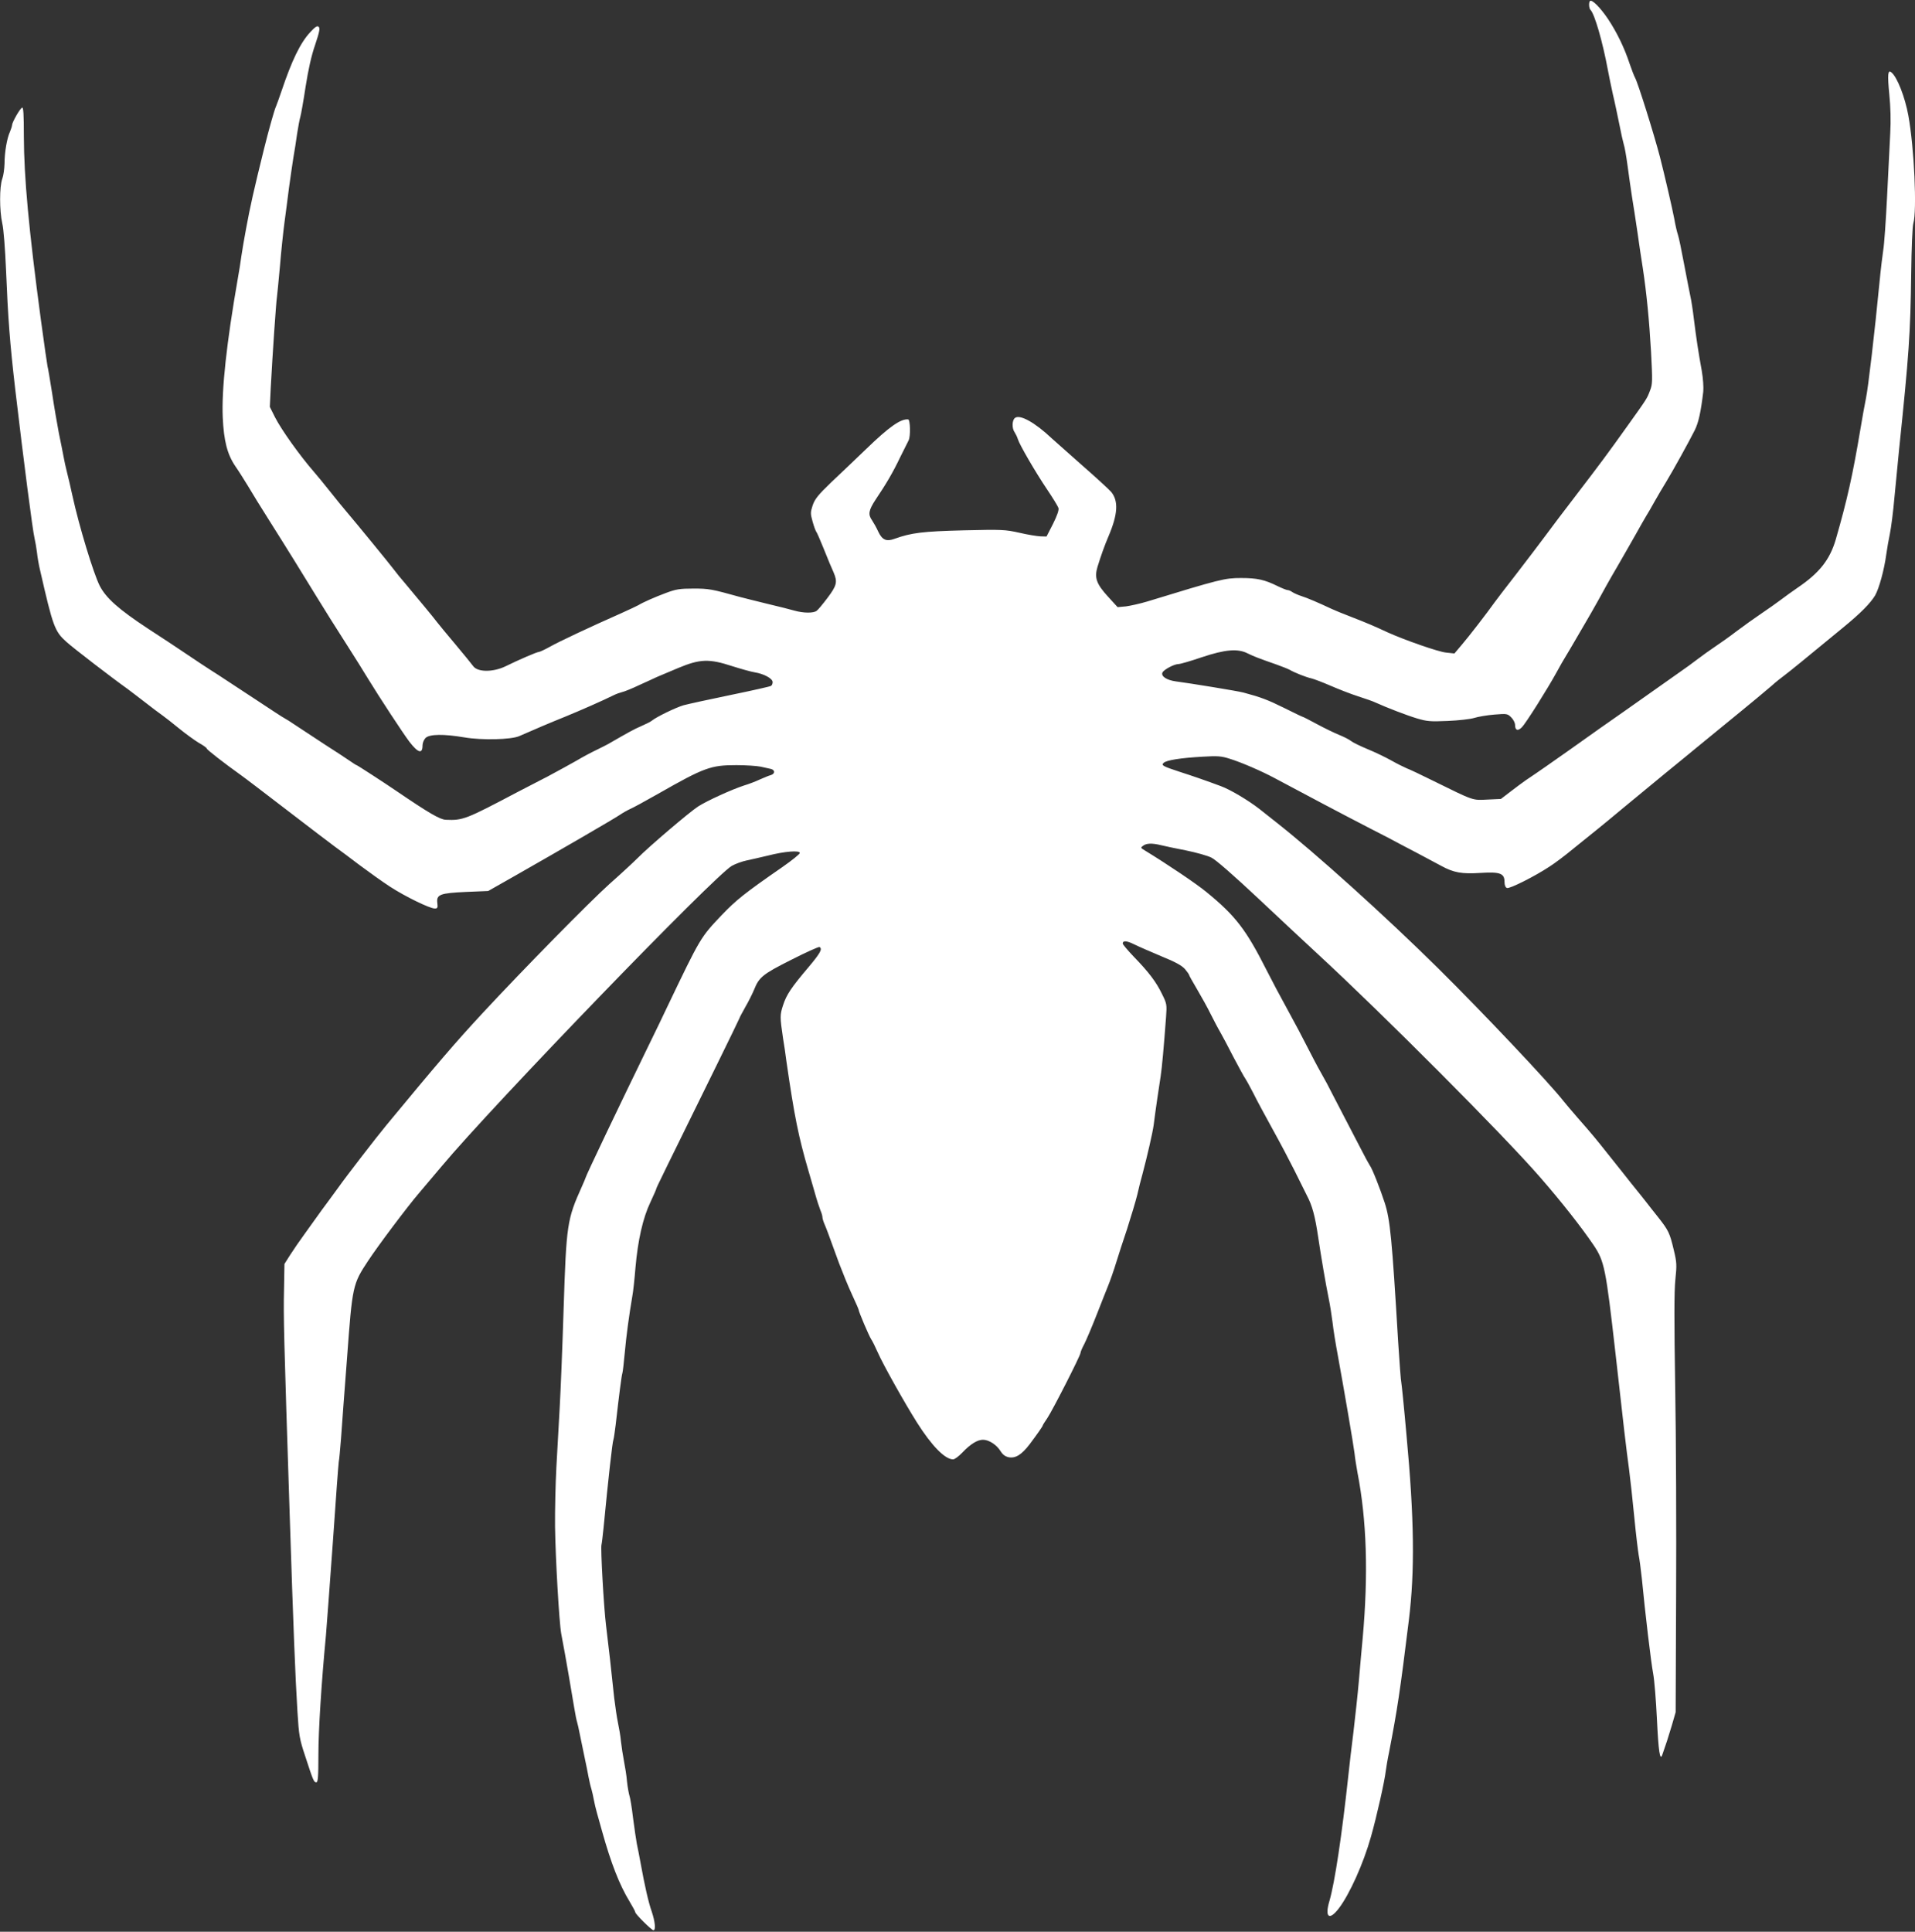
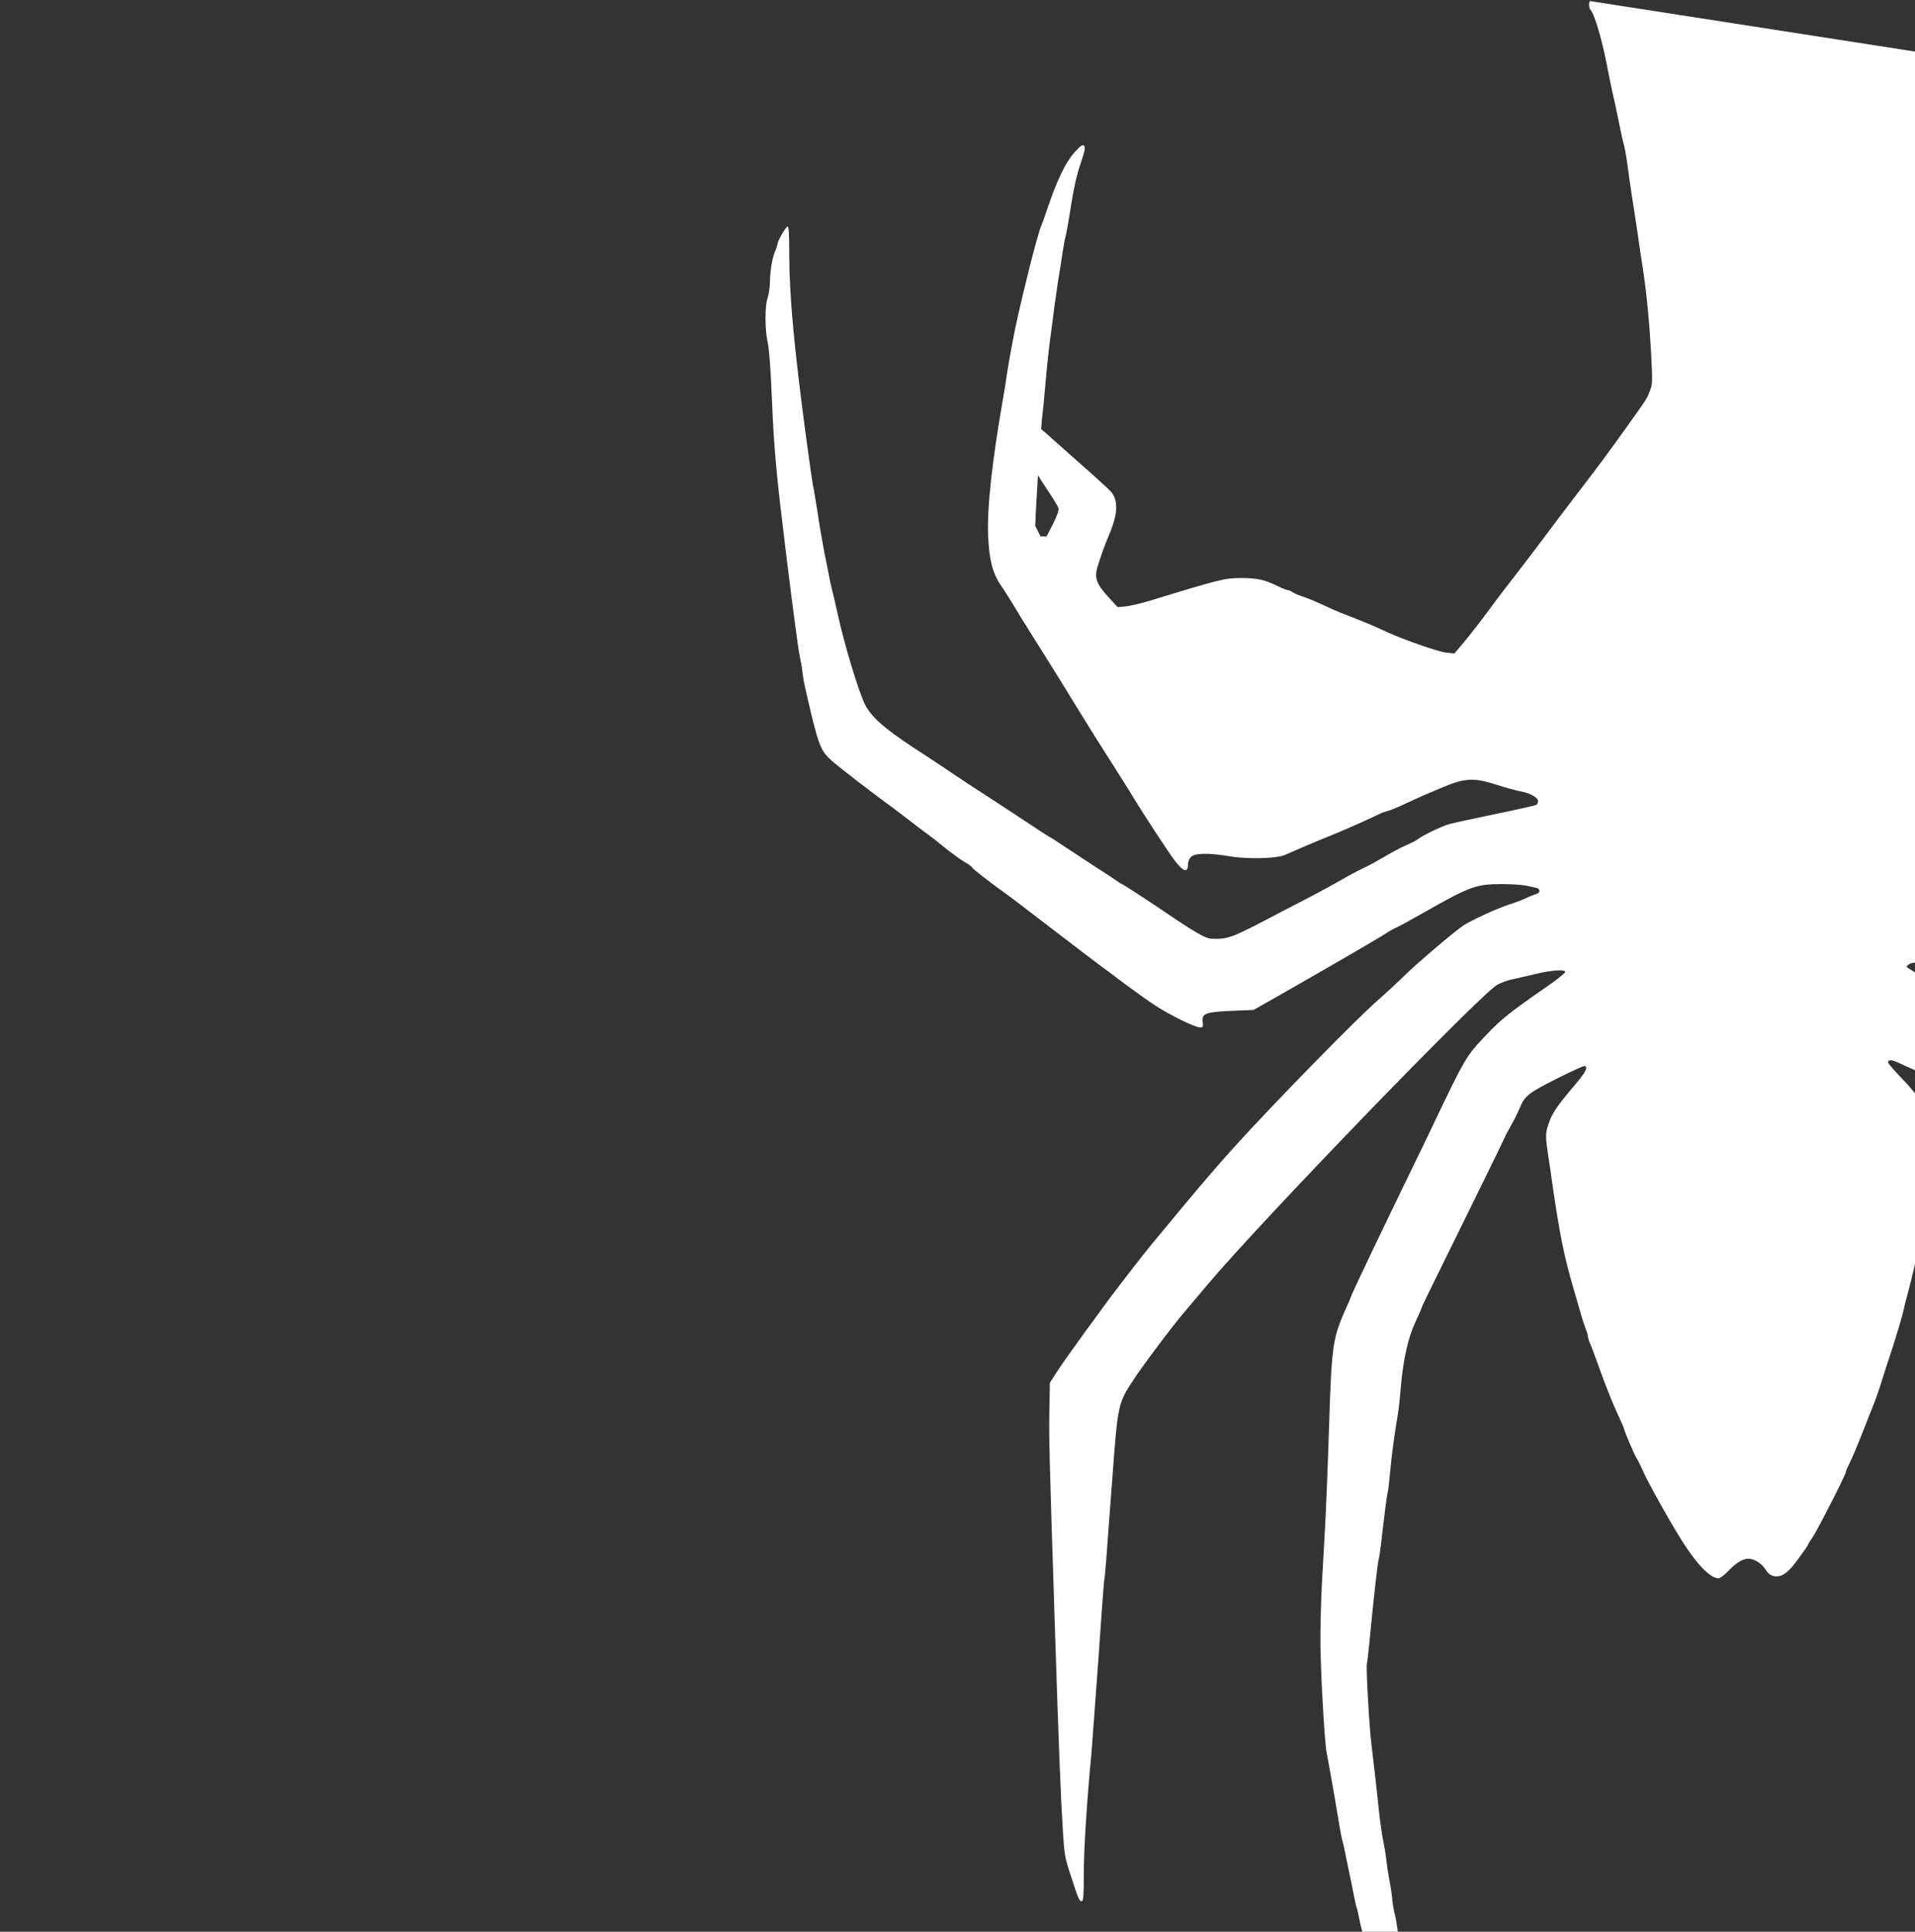
<svg xmlns="http://www.w3.org/2000/svg" version="1.0" width="1269pt" height="1280pt" viewBox="0 0 1269 1280" preserveAspectRatio="xMidYMid meet">
  <rect x="0" y="0" width="1269" height="1280" fill="#333333" stroke="none" />
  <g transform="translate(0,1280) scale(0.1,-0.1)" fill="#ffffff" stroke="none">
-     <path d="M10536 12793 c-9 -10 -7 -48 4 -59 27 -27 80 -210 115 -399 7 -38 22 -110 33 -160 12 -49 30 -137 42 -195 11 -58 25 -119 30 -136 6 -17 17 -80 25 -140 8 -60 21 -152 29 -204 9 -52 25 -160 37 -240 11 -80 27 -185 35 -235 25 -164 43 -348 55 -558 10 -193 10 -212 -7 -255 -20 -53 -17 -49 -150 -235 -137 -192 -179 -248 -339 -457 -77 -100 -169 -222 -205 -271 -36 -48 -121 -161 -190 -250 -69 -88 -134 -174 -145 -189 -49 -69 -173 -230 -218 -282 l-49 -58 -56 6 c-51 5 -274 83 -387 134 -90 42 -135 61 -235 100 -58 22 -118 47 -135 55 -85 40 -164 74 -200 85 -22 7 -49 19 -60 26 -11 8 -25 14 -32 14 -7 0 -37 12 -66 26 -87 43 -136 54 -244 54 -107 0 -138 -8 -622 -156 -47 -14 -110 -28 -140 -32 l-55 -5 -63 69 c-78 85 -92 126 -70 199 22 71 47 142 72 200 63 147 68 236 18 296 -15 17 -103 98 -197 180 -94 83 -182 161 -196 174 -112 106 -213 162 -245 135 -19 -16 -20 -69 -1 -95 7 -11 17 -31 21 -45 11 -37 118 -221 195 -335 37 -55 70 -109 74 -121 4 -13 -8 -49 -36 -105 l-43 -84 -40 1 c-22 1 -85 11 -140 24 -95 21 -113 22 -370 16 -271 -7 -345 -16 -457 -56 -54 -20 -82 -8 -108 47 -12 27 -31 60 -41 75 -28 39 -23 67 23 137 70 104 115 180 163 281 26 52 51 103 56 112 14 27 11 138 -3 139 -49 5 -126 -49 -278 -196 -69 -66 -173 -166 -232 -221 -88 -85 -108 -110 -123 -153 -15 -47 -15 -54 0 -108 9 -32 20 -62 25 -68 4 -5 24 -50 44 -100 45 -111 49 -121 70 -168 27 -63 21 -87 -40 -168 -31 -41 -63 -80 -72 -86 -21 -17 -88 -16 -148 1 -27 8 -107 28 -179 45 -71 17 -152 38 -180 45 -191 53 -207 56 -310 56 -91 0 -115 -4 -182 -29 -75 -28 -152 -62 -183 -81 -8 -5 -60 -29 -115 -54 -208 -92 -412 -188 -472 -222 -34 -19 -67 -34 -73 -34 -12 0 -135 -53 -220 -95 -83 -40 -186 -40 -215 2 -7 10 -59 74 -116 142 -57 68 -113 135 -124 150 -19 26 -117 144 -210 255 -28 32 -61 73 -75 92 -26 35 -247 305 -315 385 -22 25 -71 86 -110 135 -38 48 -86 106 -105 128 -94 108 -215 278 -257 360 l-35 70 6 125 c12 225 36 575 41 601 2 14 11 106 20 205 8 99 22 230 30 290 8 61 22 164 30 230 9 66 22 156 29 200 8 44 19 116 25 160 7 44 16 94 21 110 5 17 21 107 35 200 18 114 38 205 63 277 28 84 34 110 24 120 -9 9 -22 2 -56 -35 -66 -71 -122 -187 -191 -392 -15 -44 -31 -89 -36 -100 -11 -23 -50 -163 -79 -280 -69 -279 -91 -377 -120 -534 -11 -57 -24 -136 -30 -175 -5 -39 -16 -107 -24 -151 -75 -430 -108 -735 -100 -920 7 -156 30 -246 84 -325 21 -30 58 -89 83 -130 24 -41 88 -145 142 -230 114 -180 225 -360 310 -499 66 -108 115 -185 220 -350 39 -61 93 -147 120 -192 80 -131 237 -370 278 -424 58 -75 87 -83 87 -24 0 16 9 38 20 49 26 26 121 27 257 4 116 -20 309 -15 363 8 105 46 198 86 305 129 105 43 246 105 325 144 14 7 37 15 52 19 15 3 67 24 115 47 48 22 102 46 118 54 17 7 80 34 140 59 144 60 204 62 357 12 57 -18 124 -37 149 -41 62 -10 119 -41 119 -65 0 -10 -5 -22 -11 -25 -6 -4 -126 -31 -267 -60 -141 -29 -282 -60 -312 -68 -54 -16 -181 -78 -210 -102 -8 -7 -40 -23 -70 -36 -47 -20 -83 -40 -220 -119 -8 -5 -43 -22 -77 -39 -34 -16 -94 -48 -134 -72 -40 -23 -125 -69 -188 -103 -64 -33 -155 -80 -203 -105 -341 -180 -361 -188 -474 -183 -39 2 -110 43 -329 192 -79 54 -258 170 -262 170 -3 0 -23 13 -46 29 -23 16 -96 64 -162 106 -66 43 -151 99 -190 125 -38 26 -75 49 -80 51 -6 2 -96 61 -200 130 -105 69 -211 139 -236 155 -59 37 -191 124 -249 164 -25 17 -124 83 -220 145 -193 127 -278 202 -320 285 -41 82 -135 390 -180 595 -12 55 -28 125 -36 155 -8 30 -18 78 -23 105 -5 28 -19 97 -31 155 -11 58 -32 178 -45 267 -14 88 -27 167 -30 175 -2 7 -22 146 -44 308 -81 605 -112 943 -113 1218 0 143 -3 192 -11 189 -14 -4 -66 -96 -67 -115 0 -8 -7 -28 -14 -45 -20 -43 -36 -137 -36 -211 -1 -34 -7 -79 -15 -101 -19 -52 -19 -210 0 -295 9 -37 19 -170 25 -310 13 -318 25 -479 61 -790 56 -477 116 -940 128 -987 5 -21 12 -63 16 -93 3 -30 12 -84 21 -120 85 -372 96 -403 174 -473 45 -41 308 -243 404 -311 22 -17 76 -57 118 -90 43 -34 94 -72 114 -86 19 -14 70 -53 112 -88 43 -35 101 -77 129 -94 29 -16 53 -33 53 -38 0 -7 117 -98 225 -175 23 -16 162 -122 309 -235 147 -113 289 -221 315 -240 27 -19 100 -74 162 -121 63 -47 154 -112 203 -144 100 -65 264 -145 297 -145 18 0 21 5 17 36 -7 57 17 66 191 74 l146 6 185 105 c316 180 643 370 685 398 22 15 54 33 70 40 17 7 100 52 186 101 307 175 349 190 519 190 63 0 135 -5 160 -10 25 -6 55 -12 68 -15 29 -7 29 -32 0 -41 -13 -3 -45 -17 -73 -29 -27 -13 -75 -31 -105 -40 -80 -26 -245 -101 -304 -139 -57 -37 -324 -264 -401 -342 -27 -27 -112 -106 -188 -173 -131 -118 -567 -561 -837 -852 -181 -195 -301 -335 -639 -744 -63 -76 -271 -345 -317 -411 -16 -22 -50 -69 -77 -105 -26 -35 -54 -73 -62 -85 -8 -11 -44 -61 -79 -110 -36 -49 -82 -116 -103 -149 l-38 -60 -3 -175 c-4 -172 -1 -299 38 -1495 24 -743 37 -1069 51 -1295 10 -162 14 -184 51 -295 53 -163 58 -175 74 -175 11 0 14 34 14 183 0 162 20 477 50 792 5 61 26 340 46 620 19 281 37 519 39 530 3 11 9 81 15 155 5 74 23 315 40 535 35 475 37 486 139 640 67 102 261 360 339 451 37 44 103 122 147 174 341 408 1810 1928 1925 1993 25 14 70 30 100 36 30 6 93 21 140 32 110 28 210 36 210 17 0 -7 -52 -49 -115 -93 -250 -173 -306 -218 -402 -318 -141 -149 -139 -144 -363 -612 -26 -55 -81 -170 -123 -255 -193 -396 -417 -865 -417 -875 0 -2 -11 -28 -24 -57 -98 -218 -103 -249 -121 -807 -8 -256 -20 -551 -26 -656 -6 -104 -16 -282 -22 -395 -6 -113 -10 -290 -9 -395 3 -210 27 -632 41 -710 5 -27 16 -88 25 -135 15 -82 33 -189 61 -355 7 -44 16 -87 19 -95 3 -8 12 -49 20 -90 8 -41 22 -109 31 -150 9 -41 20 -97 25 -124 5 -26 13 -62 19 -80 5 -17 12 -49 16 -71 4 -22 13 -60 20 -85 7 -25 23 -81 35 -125 58 -208 115 -355 181 -463 21 -35 39 -68 39 -73 0 -12 108 -119 120 -119 17 0 11 57 -11 123 -22 62 -47 173 -74 322 -8 44 -19 101 -25 128 -5 26 -16 103 -25 171 -8 69 -19 135 -24 148 -4 13 -12 55 -16 93 -3 39 -13 99 -20 135 -7 36 -16 94 -20 130 -3 36 -13 92 -20 125 -7 33 -18 107 -25 165 -19 183 -38 351 -54 480 -15 122 -37 515 -30 535 2 6 8 57 14 115 31 323 58 564 65 581 3 8 9 52 15 99 23 202 39 326 44 340 3 8 10 69 16 135 10 113 29 252 50 375 6 30 15 116 21 190 16 183 49 329 99 434 22 47 40 88 40 92 0 5 57 121 399 816 83 169 151 309 151 311 0 3 18 37 40 76 22 38 47 89 57 113 33 83 57 103 246 198 98 50 183 88 188 85 20 -13 6 -39 -71 -131 -117 -138 -148 -184 -171 -255 -21 -65 -21 -77 0 -219 7 -41 17 -109 22 -150 53 -367 80 -501 147 -730 11 -36 29 -101 42 -145 12 -44 29 -95 36 -113 8 -18 14 -39 14 -47 0 -8 6 -29 14 -47 14 -33 19 -46 96 -258 24 -63 62 -157 86 -208 24 -52 44 -97 44 -101 0 -12 68 -172 83 -195 8 -11 27 -50 43 -86 35 -80 175 -330 260 -465 98 -155 186 -245 240 -245 10 0 37 20 61 45 54 57 100 85 137 85 39 0 90 -33 116 -75 15 -24 31 -36 55 -41 45 -8 85 17 138 86 48 64 87 119 87 125 0 2 13 24 30 48 35 52 220 415 220 432 0 7 11 33 25 59 13 25 52 117 86 204 34 86 65 166 70 177 14 34 40 107 59 170 10 33 41 129 69 212 27 84 57 185 67 225 9 40 25 105 36 143 30 113 66 269 73 321 11 90 36 258 46 321 9 59 21 191 36 394 6 83 5 89 -27 153 -38 79 -87 144 -187 247 -40 42 -73 81 -73 87 0 21 27 19 75 -5 28 -14 109 -49 180 -79 96 -39 137 -62 158 -86 15 -18 27 -35 27 -39 0 -3 24 -46 53 -95 29 -49 70 -123 90 -164 21 -41 48 -94 62 -117 13 -23 54 -99 90 -170 37 -70 72 -134 78 -141 5 -7 29 -50 52 -95 22 -45 81 -154 129 -241 49 -88 113 -210 143 -270 30 -61 68 -136 83 -167 36 -68 54 -135 75 -276 19 -128 50 -311 70 -408 8 -38 19 -108 25 -155 5 -47 21 -146 35 -220 42 -230 104 -592 111 -650 3 -30 12 -86 19 -125 62 -317 73 -676 35 -1100 -6 -60 -17 -186 -25 -280 -8 -93 -25 -246 -36 -340 -12 -93 -27 -224 -34 -290 -43 -398 -90 -709 -125 -830 -33 -110 -2 -134 62 -50 71 93 163 297 213 475 38 134 91 370 98 435 3 22 12 78 22 125 54 279 73 403 131 875 40 325 36 672 -16 1229 -16 182 -32 337 -34 345 -3 9 -12 131 -21 271 -41 687 -53 808 -89 920 -29 90 -84 230 -99 248 -5 7 -33 58 -62 115 -29 56 -76 147 -105 202 -29 55 -66 127 -83 160 -16 33 -49 95 -74 138 -24 42 -64 119 -90 170 -25 50 -84 162 -131 247 -47 85 -109 202 -138 260 -137 271 -206 361 -399 519 -68 56 -257 183 -409 276 -28 17 -29 18 -11 31 22 17 60 18 117 4 24 -6 99 -22 167 -35 68 -14 144 -35 169 -48 28 -13 151 -121 312 -272 146 -137 324 -304 395 -369 428 -395 1231 -1200 1472 -1478 136 -156 271 -327 353 -448 72 -107 81 -152 145 -715 52 -467 73 -646 90 -769 8 -61 24 -205 35 -320 11 -115 25 -227 29 -250 5 -23 14 -93 21 -156 22 -229 61 -557 75 -630 8 -41 19 -178 25 -305 10 -208 20 -275 35 -234 25 71 40 117 63 194 l26 90 3 770 c2 424 0 1044 -6 1380 -7 440 -7 639 1 715 10 98 10 114 -11 200 -26 110 -35 128 -101 212 -27 34 -66 83 -85 108 -20 25 -61 77 -93 116 -31 40 -96 121 -143 180 -96 121 -113 142 -214 257 -38 44 -81 94 -94 111 -99 126 -533 585 -832 881 -349 345 -814 764 -1070 965 -31 25 -83 66 -115 91 -72 56 -193 128 -254 150 -96 36 -189 68 -270 94 -116 38 -126 44 -109 60 18 18 114 33 259 41 100 6 124 4 180 -14 75 -23 209 -81 295 -127 185 -99 453 -241 620 -327 105 -53 201 -104 215 -112 14 -7 68 -36 120 -63 52 -28 120 -64 150 -80 84 -46 138 -55 262 -47 129 8 158 -3 158 -60 0 -22 6 -36 16 -40 17 -7 184 77 281 141 32 20 103 73 157 118 55 44 127 102 160 129 34 27 111 91 171 141 61 50 187 154 280 231 94 76 188 154 210 172 111 91 227 186 286 234 82 67 148 122 208 173 25 23 64 54 86 70 36 27 138 110 389 317 115 94 181 161 212 213 26 46 60 168 74 273 5 37 16 99 24 137 8 39 22 147 30 240 9 94 23 238 31 320 65 624 75 766 80 1165 2 169 8 310 14 330 25 82 6 503 -33 715 -22 121 -74 255 -112 285 -24 21 -27 -13 -14 -147 8 -80 11 -172 6 -257 -4 -72 -13 -261 -21 -421 -8 -159 -19 -317 -25 -350 -5 -33 -17 -130 -25 -215 -33 -340 -75 -699 -90 -770 -8 -41 -25 -131 -36 -200 -52 -311 -89 -475 -164 -735 -39 -133 -108 -221 -251 -318 -38 -26 -89 -63 -114 -82 -25 -19 -83 -60 -129 -91 -46 -31 -120 -84 -165 -118 -44 -34 -108 -79 -141 -101 -33 -22 -83 -58 -112 -80 -28 -22 -90 -67 -138 -100 -47 -33 -116 -82 -153 -108 -37 -26 -83 -59 -102 -72 -19 -13 -66 -46 -105 -74 -38 -27 -106 -74 -150 -105 -44 -31 -134 -95 -200 -142 -116 -82 -216 -152 -294 -204 -20 -14 -65 -47 -101 -75 l-64 -49 -89 -4 c-101 -5 -87 -10 -357 123 -80 40 -161 78 -180 85 -19 8 -65 31 -102 52 -36 20 -106 54 -155 74 -48 20 -98 44 -110 54 -12 10 -48 28 -80 41 -32 13 -98 45 -146 71 -48 26 -91 48 -94 48 -3 0 -59 27 -125 60 -107 53 -155 71 -268 101 -36 10 -356 62 -448 74 -59 8 -99 33 -89 58 7 19 78 57 107 57 12 0 81 20 154 45 156 52 239 59 305 25 39 -19 66 -30 192 -74 36 -13 74 -28 85 -34 34 -20 111 -50 144 -57 17 -4 75 -26 128 -49 53 -23 135 -55 182 -70 47 -15 99 -33 115 -41 75 -34 207 -85 274 -105 67 -20 88 -22 205 -17 72 3 151 12 176 20 25 8 84 18 132 22 85 7 88 6 113 -19 14 -14 25 -36 25 -50 0 -36 19 -42 45 -15 27 27 172 258 230 364 21 39 48 86 60 105 12 19 41 69 65 110 24 41 56 95 70 120 15 25 51 88 80 140 28 52 85 154 127 225 41 72 97 168 123 215 26 47 56 99 66 116 11 17 37 62 58 100 21 38 56 96 76 129 44 72 152 267 191 345 25 51 40 119 56 254 3 28 -1 88 -10 140 -23 126 -36 213 -52 341 -7 61 -18 130 -24 155 -5 25 -24 119 -41 210 -17 91 -35 179 -41 195 -6 17 -17 64 -24 105 -12 65 -68 306 -95 410 -39 150 -147 495 -165 525 -6 11 -22 52 -35 90 -35 107 -85 210 -144 299 -52 77 -107 132 -120 119z" />
+     <path d="M10536 12793 c-9 -10 -7 -48 4 -59 27 -27 80 -210 115 -399 7 -38 22 -110 33 -160 12 -49 30 -137 42 -195 11 -58 25 -119 30 -136 6 -17 17 -80 25 -140 8 -60 21 -152 29 -204 9 -52 25 -160 37 -240 11 -80 27 -185 35 -235 25 -164 43 -348 55 -558 10 -193 10 -212 -7 -255 -20 -53 -17 -49 -150 -235 -137 -192 -179 -248 -339 -457 -77 -100 -169 -222 -205 -271 -36 -48 -121 -161 -190 -250 -69 -88 -134 -174 -145 -189 -49 -69 -173 -230 -218 -282 l-49 -58 -56 6 c-51 5 -274 83 -387 134 -90 42 -135 61 -235 100 -58 22 -118 47 -135 55 -85 40 -164 74 -200 85 -22 7 -49 19 -60 26 -11 8 -25 14 -32 14 -7 0 -37 12 -66 26 -87 43 -136 54 -244 54 -107 0 -138 -8 -622 -156 -47 -14 -110 -28 -140 -32 l-55 -5 -63 69 c-78 85 -92 126 -70 199 22 71 47 142 72 200 63 147 68 236 18 296 -15 17 -103 98 -197 180 -94 83 -182 161 -196 174 -112 106 -213 162 -245 135 -19 -16 -20 -69 -1 -95 7 -11 17 -31 21 -45 11 -37 118 -221 195 -335 37 -55 70 -109 74 -121 4 -13 -8 -49 -36 -105 l-43 -84 -40 1 l-35 70 6 125 c12 225 36 575 41 601 2 14 11 106 20 205 8 99 22 230 30 290 8 61 22 164 30 230 9 66 22 156 29 200 8 44 19 116 25 160 7 44 16 94 21 110 5 17 21 107 35 200 18 114 38 205 63 277 28 84 34 110 24 120 -9 9 -22 2 -56 -35 -66 -71 -122 -187 -191 -392 -15 -44 -31 -89 -36 -100 -11 -23 -50 -163 -79 -280 -69 -279 -91 -377 -120 -534 -11 -57 -24 -136 -30 -175 -5 -39 -16 -107 -24 -151 -75 -430 -108 -735 -100 -920 7 -156 30 -246 84 -325 21 -30 58 -89 83 -130 24 -41 88 -145 142 -230 114 -180 225 -360 310 -499 66 -108 115 -185 220 -350 39 -61 93 -147 120 -192 80 -131 237 -370 278 -424 58 -75 87 -83 87 -24 0 16 9 38 20 49 26 26 121 27 257 4 116 -20 309 -15 363 8 105 46 198 86 305 129 105 43 246 105 325 144 14 7 37 15 52 19 15 3 67 24 115 47 48 22 102 46 118 54 17 7 80 34 140 59 144 60 204 62 357 12 57 -18 124 -37 149 -41 62 -10 119 -41 119 -65 0 -10 -5 -22 -11 -25 -6 -4 -126 -31 -267 -60 -141 -29 -282 -60 -312 -68 -54 -16 -181 -78 -210 -102 -8 -7 -40 -23 -70 -36 -47 -20 -83 -40 -220 -119 -8 -5 -43 -22 -77 -39 -34 -16 -94 -48 -134 -72 -40 -23 -125 -69 -188 -103 -64 -33 -155 -80 -203 -105 -341 -180 -361 -188 -474 -183 -39 2 -110 43 -329 192 -79 54 -258 170 -262 170 -3 0 -23 13 -46 29 -23 16 -96 64 -162 106 -66 43 -151 99 -190 125 -38 26 -75 49 -80 51 -6 2 -96 61 -200 130 -105 69 -211 139 -236 155 -59 37 -191 124 -249 164 -25 17 -124 83 -220 145 -193 127 -278 202 -320 285 -41 82 -135 390 -180 595 -12 55 -28 125 -36 155 -8 30 -18 78 -23 105 -5 28 -19 97 -31 155 -11 58 -32 178 -45 267 -14 88 -27 167 -30 175 -2 7 -22 146 -44 308 -81 605 -112 943 -113 1218 0 143 -3 192 -11 189 -14 -4 -66 -96 -67 -115 0 -8 -7 -28 -14 -45 -20 -43 -36 -137 -36 -211 -1 -34 -7 -79 -15 -101 -19 -52 -19 -210 0 -295 9 -37 19 -170 25 -310 13 -318 25 -479 61 -790 56 -477 116 -940 128 -987 5 -21 12 -63 16 -93 3 -30 12 -84 21 -120 85 -372 96 -403 174 -473 45 -41 308 -243 404 -311 22 -17 76 -57 118 -90 43 -34 94 -72 114 -86 19 -14 70 -53 112 -88 43 -35 101 -77 129 -94 29 -16 53 -33 53 -38 0 -7 117 -98 225 -175 23 -16 162 -122 309 -235 147 -113 289 -221 315 -240 27 -19 100 -74 162 -121 63 -47 154 -112 203 -144 100 -65 264 -145 297 -145 18 0 21 5 17 36 -7 57 17 66 191 74 l146 6 185 105 c316 180 643 370 685 398 22 15 54 33 70 40 17 7 100 52 186 101 307 175 349 190 519 190 63 0 135 -5 160 -10 25 -6 55 -12 68 -15 29 -7 29 -32 0 -41 -13 -3 -45 -17 -73 -29 -27 -13 -75 -31 -105 -40 -80 -26 -245 -101 -304 -139 -57 -37 -324 -264 -401 -342 -27 -27 -112 -106 -188 -173 -131 -118 -567 -561 -837 -852 -181 -195 -301 -335 -639 -744 -63 -76 -271 -345 -317 -411 -16 -22 -50 -69 -77 -105 -26 -35 -54 -73 -62 -85 -8 -11 -44 -61 -79 -110 -36 -49 -82 -116 -103 -149 l-38 -60 -3 -175 c-4 -172 -1 -299 38 -1495 24 -743 37 -1069 51 -1295 10 -162 14 -184 51 -295 53 -163 58 -175 74 -175 11 0 14 34 14 183 0 162 20 477 50 792 5 61 26 340 46 620 19 281 37 519 39 530 3 11 9 81 15 155 5 74 23 315 40 535 35 475 37 486 139 640 67 102 261 360 339 451 37 44 103 122 147 174 341 408 1810 1928 1925 1993 25 14 70 30 100 36 30 6 93 21 140 32 110 28 210 36 210 17 0 -7 -52 -49 -115 -93 -250 -173 -306 -218 -402 -318 -141 -149 -139 -144 -363 -612 -26 -55 -81 -170 -123 -255 -193 -396 -417 -865 -417 -875 0 -2 -11 -28 -24 -57 -98 -218 -103 -249 -121 -807 -8 -256 -20 -551 -26 -656 -6 -104 -16 -282 -22 -395 -6 -113 -10 -290 -9 -395 3 -210 27 -632 41 -710 5 -27 16 -88 25 -135 15 -82 33 -189 61 -355 7 -44 16 -87 19 -95 3 -8 12 -49 20 -90 8 -41 22 -109 31 -150 9 -41 20 -97 25 -124 5 -26 13 -62 19 -80 5 -17 12 -49 16 -71 4 -22 13 -60 20 -85 7 -25 23 -81 35 -125 58 -208 115 -355 181 -463 21 -35 39 -68 39 -73 0 -12 108 -119 120 -119 17 0 11 57 -11 123 -22 62 -47 173 -74 322 -8 44 -19 101 -25 128 -5 26 -16 103 -25 171 -8 69 -19 135 -24 148 -4 13 -12 55 -16 93 -3 39 -13 99 -20 135 -7 36 -16 94 -20 130 -3 36 -13 92 -20 125 -7 33 -18 107 -25 165 -19 183 -38 351 -54 480 -15 122 -37 515 -30 535 2 6 8 57 14 115 31 323 58 564 65 581 3 8 9 52 15 99 23 202 39 326 44 340 3 8 10 69 16 135 10 113 29 252 50 375 6 30 15 116 21 190 16 183 49 329 99 434 22 47 40 88 40 92 0 5 57 121 399 816 83 169 151 309 151 311 0 3 18 37 40 76 22 38 47 89 57 113 33 83 57 103 246 198 98 50 183 88 188 85 20 -13 6 -39 -71 -131 -117 -138 -148 -184 -171 -255 -21 -65 -21 -77 0 -219 7 -41 17 -109 22 -150 53 -367 80 -501 147 -730 11 -36 29 -101 42 -145 12 -44 29 -95 36 -113 8 -18 14 -39 14 -47 0 -8 6 -29 14 -47 14 -33 19 -46 96 -258 24 -63 62 -157 86 -208 24 -52 44 -97 44 -101 0 -12 68 -172 83 -195 8 -11 27 -50 43 -86 35 -80 175 -330 260 -465 98 -155 186 -245 240 -245 10 0 37 20 61 45 54 57 100 85 137 85 39 0 90 -33 116 -75 15 -24 31 -36 55 -41 45 -8 85 17 138 86 48 64 87 119 87 125 0 2 13 24 30 48 35 52 220 415 220 432 0 7 11 33 25 59 13 25 52 117 86 204 34 86 65 166 70 177 14 34 40 107 59 170 10 33 41 129 69 212 27 84 57 185 67 225 9 40 25 105 36 143 30 113 66 269 73 321 11 90 36 258 46 321 9 59 21 191 36 394 6 83 5 89 -27 153 -38 79 -87 144 -187 247 -40 42 -73 81 -73 87 0 21 27 19 75 -5 28 -14 109 -49 180 -79 96 -39 137 -62 158 -86 15 -18 27 -35 27 -39 0 -3 24 -46 53 -95 29 -49 70 -123 90 -164 21 -41 48 -94 62 -117 13 -23 54 -99 90 -170 37 -70 72 -134 78 -141 5 -7 29 -50 52 -95 22 -45 81 -154 129 -241 49 -88 113 -210 143 -270 30 -61 68 -136 83 -167 36 -68 54 -135 75 -276 19 -128 50 -311 70 -408 8 -38 19 -108 25 -155 5 -47 21 -146 35 -220 42 -230 104 -592 111 -650 3 -30 12 -86 19 -125 62 -317 73 -676 35 -1100 -6 -60 -17 -186 -25 -280 -8 -93 -25 -246 -36 -340 -12 -93 -27 -224 -34 -290 -43 -398 -90 -709 -125 -830 -33 -110 -2 -134 62 -50 71 93 163 297 213 475 38 134 91 370 98 435 3 22 12 78 22 125 54 279 73 403 131 875 40 325 36 672 -16 1229 -16 182 -32 337 -34 345 -3 9 -12 131 -21 271 -41 687 -53 808 -89 920 -29 90 -84 230 -99 248 -5 7 -33 58 -62 115 -29 56 -76 147 -105 202 -29 55 -66 127 -83 160 -16 33 -49 95 -74 138 -24 42 -64 119 -90 170 -25 50 -84 162 -131 247 -47 85 -109 202 -138 260 -137 271 -206 361 -399 519 -68 56 -257 183 -409 276 -28 17 -29 18 -11 31 22 17 60 18 117 4 24 -6 99 -22 167 -35 68 -14 144 -35 169 -48 28 -13 151 -121 312 -272 146 -137 324 -304 395 -369 428 -395 1231 -1200 1472 -1478 136 -156 271 -327 353 -448 72 -107 81 -152 145 -715 52 -467 73 -646 90 -769 8 -61 24 -205 35 -320 11 -115 25 -227 29 -250 5 -23 14 -93 21 -156 22 -229 61 -557 75 -630 8 -41 19 -178 25 -305 10 -208 20 -275 35 -234 25 71 40 117 63 194 l26 90 3 770 c2 424 0 1044 -6 1380 -7 440 -7 639 1 715 10 98 10 114 -11 200 -26 110 -35 128 -101 212 -27 34 -66 83 -85 108 -20 25 -61 77 -93 116 -31 40 -96 121 -143 180 -96 121 -113 142 -214 257 -38 44 -81 94 -94 111 -99 126 -533 585 -832 881 -349 345 -814 764 -1070 965 -31 25 -83 66 -115 91 -72 56 -193 128 -254 150 -96 36 -189 68 -270 94 -116 38 -126 44 -109 60 18 18 114 33 259 41 100 6 124 4 180 -14 75 -23 209 -81 295 -127 185 -99 453 -241 620 -327 105 -53 201 -104 215 -112 14 -7 68 -36 120 -63 52 -28 120 -64 150 -80 84 -46 138 -55 262 -47 129 8 158 -3 158 -60 0 -22 6 -36 16 -40 17 -7 184 77 281 141 32 20 103 73 157 118 55 44 127 102 160 129 34 27 111 91 171 141 61 50 187 154 280 231 94 76 188 154 210 172 111 91 227 186 286 234 82 67 148 122 208 173 25 23 64 54 86 70 36 27 138 110 389 317 115 94 181 161 212 213 26 46 60 168 74 273 5 37 16 99 24 137 8 39 22 147 30 240 9 94 23 238 31 320 65 624 75 766 80 1165 2 169 8 310 14 330 25 82 6 503 -33 715 -22 121 -74 255 -112 285 -24 21 -27 -13 -14 -147 8 -80 11 -172 6 -257 -4 -72 -13 -261 -21 -421 -8 -159 -19 -317 -25 -350 -5 -33 -17 -130 -25 -215 -33 -340 -75 -699 -90 -770 -8 -41 -25 -131 -36 -200 -52 -311 -89 -475 -164 -735 -39 -133 -108 -221 -251 -318 -38 -26 -89 -63 -114 -82 -25 -19 -83 -60 -129 -91 -46 -31 -120 -84 -165 -118 -44 -34 -108 -79 -141 -101 -33 -22 -83 -58 -112 -80 -28 -22 -90 -67 -138 -100 -47 -33 -116 -82 -153 -108 -37 -26 -83 -59 -102 -72 -19 -13 -66 -46 -105 -74 -38 -27 -106 -74 -150 -105 -44 -31 -134 -95 -200 -142 -116 -82 -216 -152 -294 -204 -20 -14 -65 -47 -101 -75 l-64 -49 -89 -4 c-101 -5 -87 -10 -357 123 -80 40 -161 78 -180 85 -19 8 -65 31 -102 52 -36 20 -106 54 -155 74 -48 20 -98 44 -110 54 -12 10 -48 28 -80 41 -32 13 -98 45 -146 71 -48 26 -91 48 -94 48 -3 0 -59 27 -125 60 -107 53 -155 71 -268 101 -36 10 -356 62 -448 74 -59 8 -99 33 -89 58 7 19 78 57 107 57 12 0 81 20 154 45 156 52 239 59 305 25 39 -19 66 -30 192 -74 36 -13 74 -28 85 -34 34 -20 111 -50 144 -57 17 -4 75 -26 128 -49 53 -23 135 -55 182 -70 47 -15 99 -33 115 -41 75 -34 207 -85 274 -105 67 -20 88 -22 205 -17 72 3 151 12 176 20 25 8 84 18 132 22 85 7 88 6 113 -19 14 -14 25 -36 25 -50 0 -36 19 -42 45 -15 27 27 172 258 230 364 21 39 48 86 60 105 12 19 41 69 65 110 24 41 56 95 70 120 15 25 51 88 80 140 28 52 85 154 127 225 41 72 97 168 123 215 26 47 56 99 66 116 11 17 37 62 58 100 21 38 56 96 76 129 44 72 152 267 191 345 25 51 40 119 56 254 3 28 -1 88 -10 140 -23 126 -36 213 -52 341 -7 61 -18 130 -24 155 -5 25 -24 119 -41 210 -17 91 -35 179 -41 195 -6 17 -17 64 -24 105 -12 65 -68 306 -95 410 -39 150 -147 495 -165 525 -6 11 -22 52 -35 90 -35 107 -85 210 -144 299 -52 77 -107 132 -120 119z" />
  </g>
</svg>